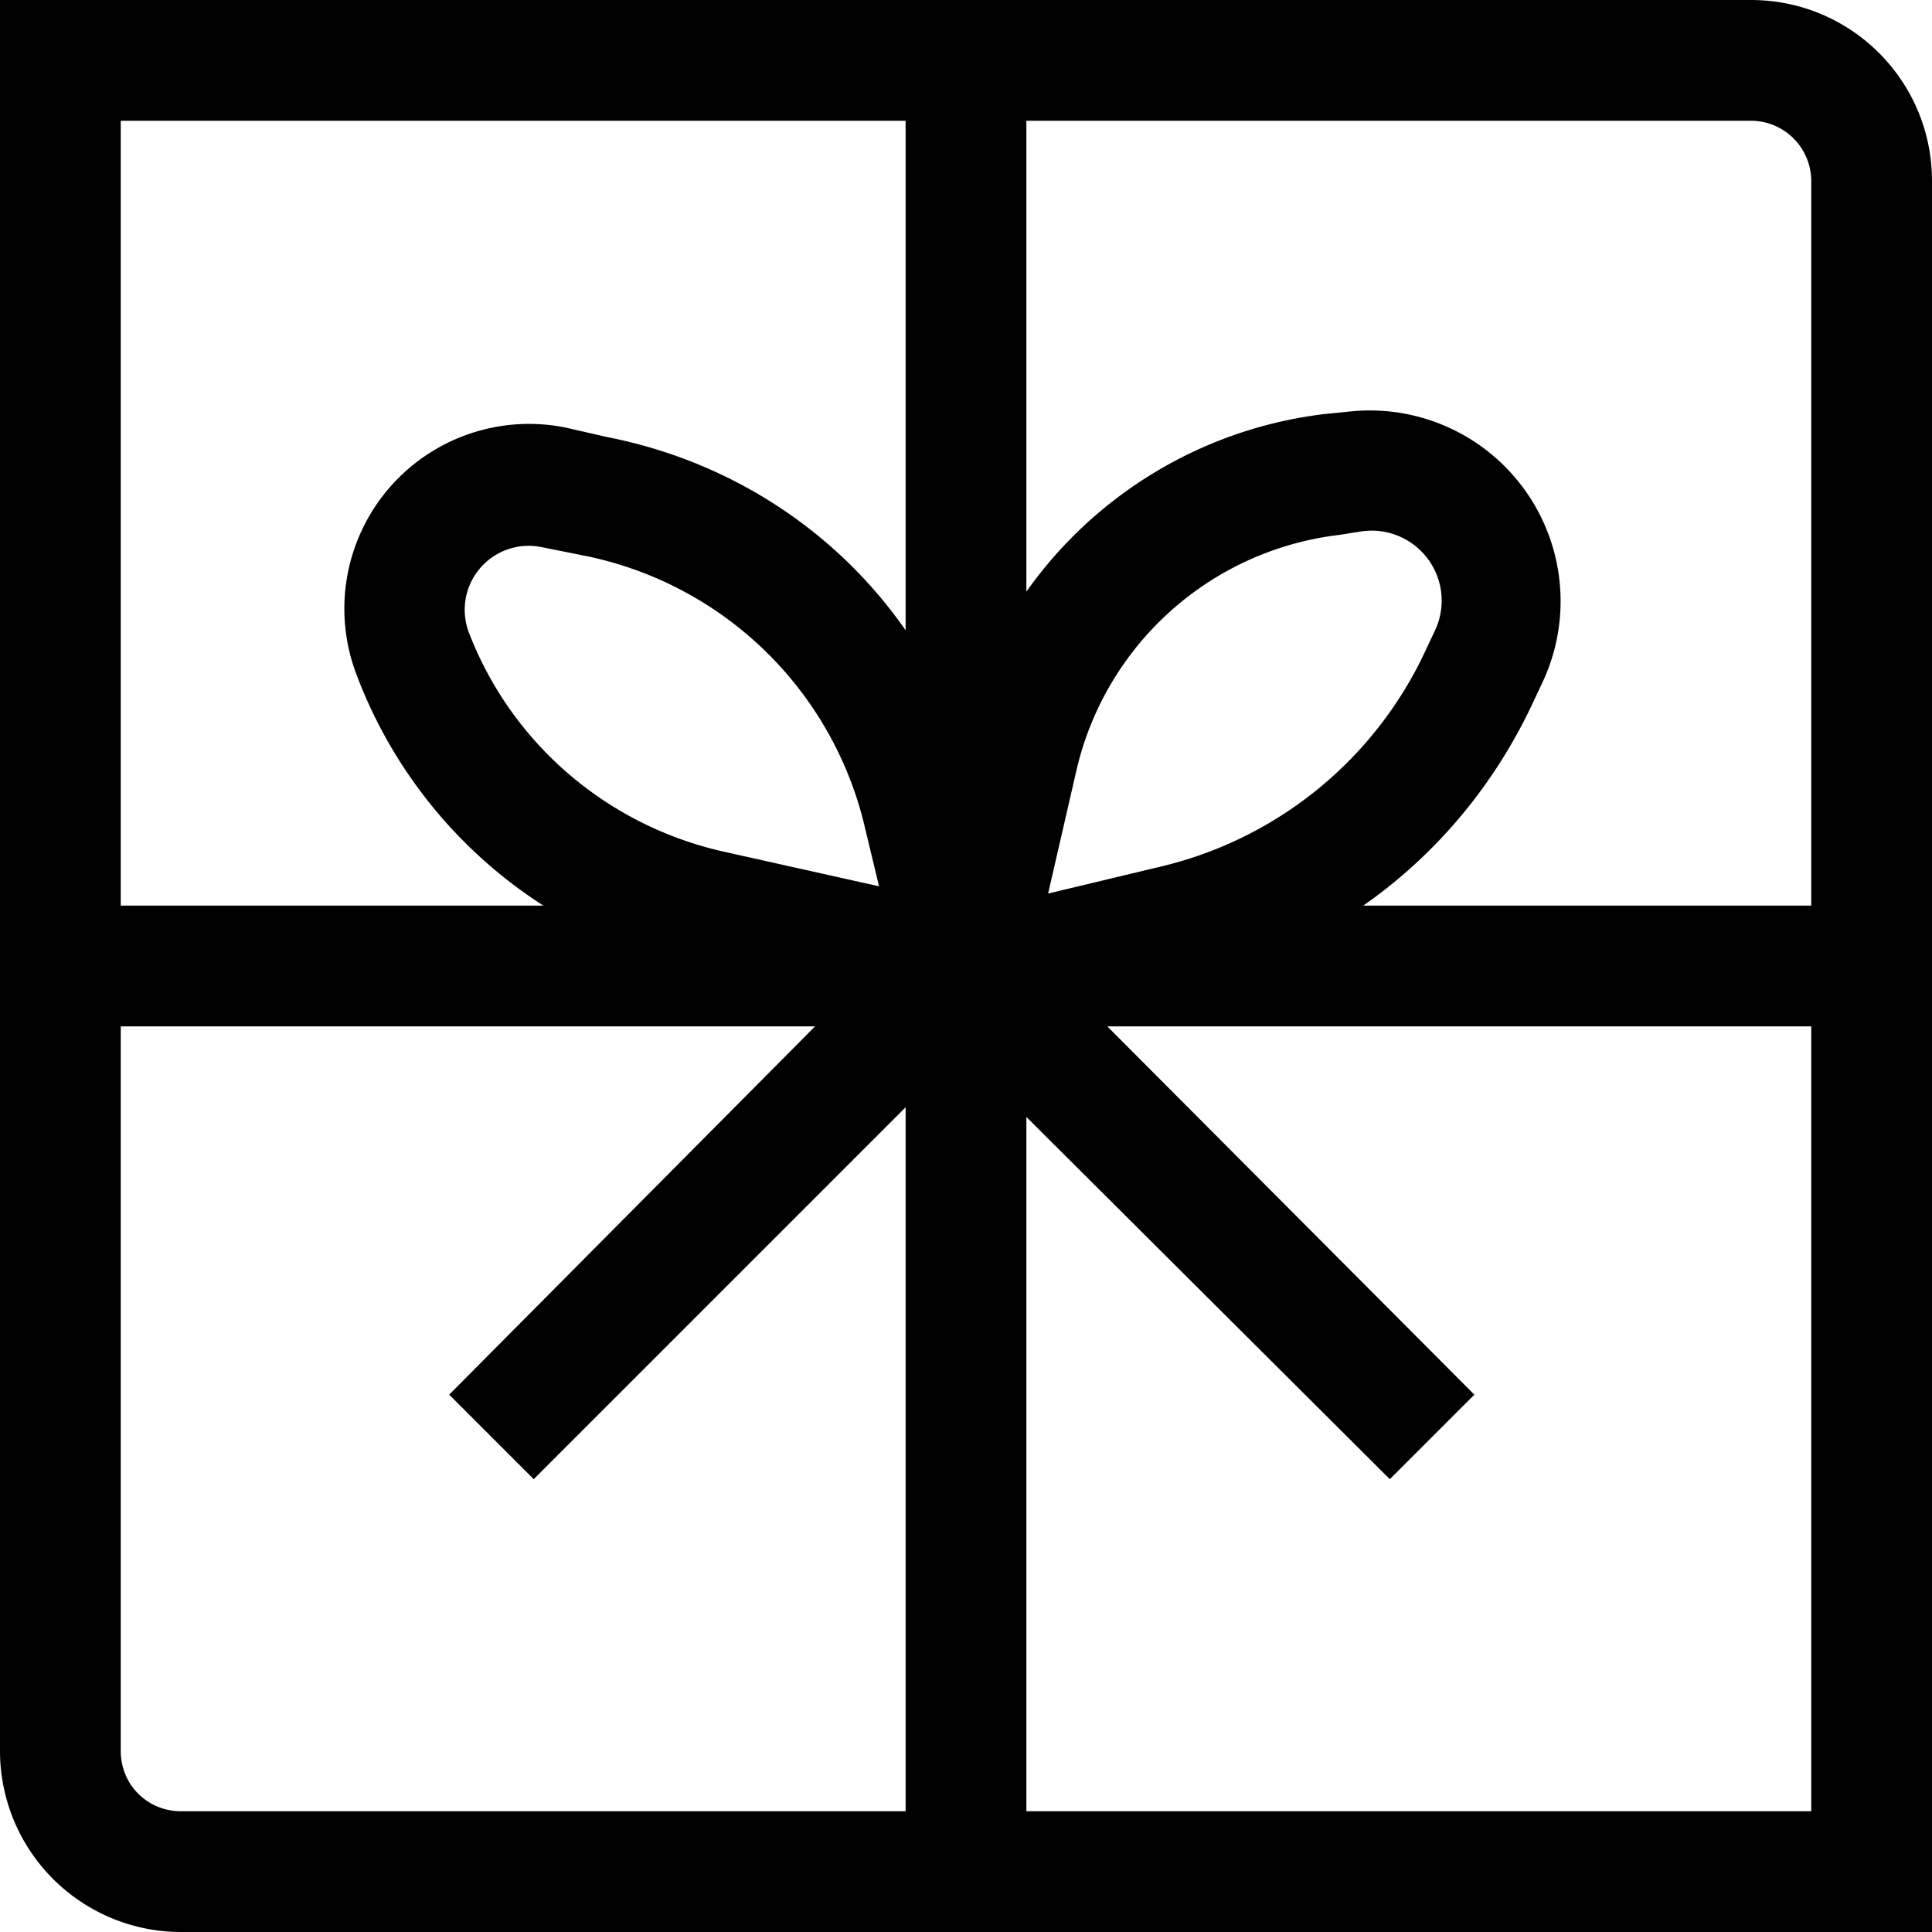
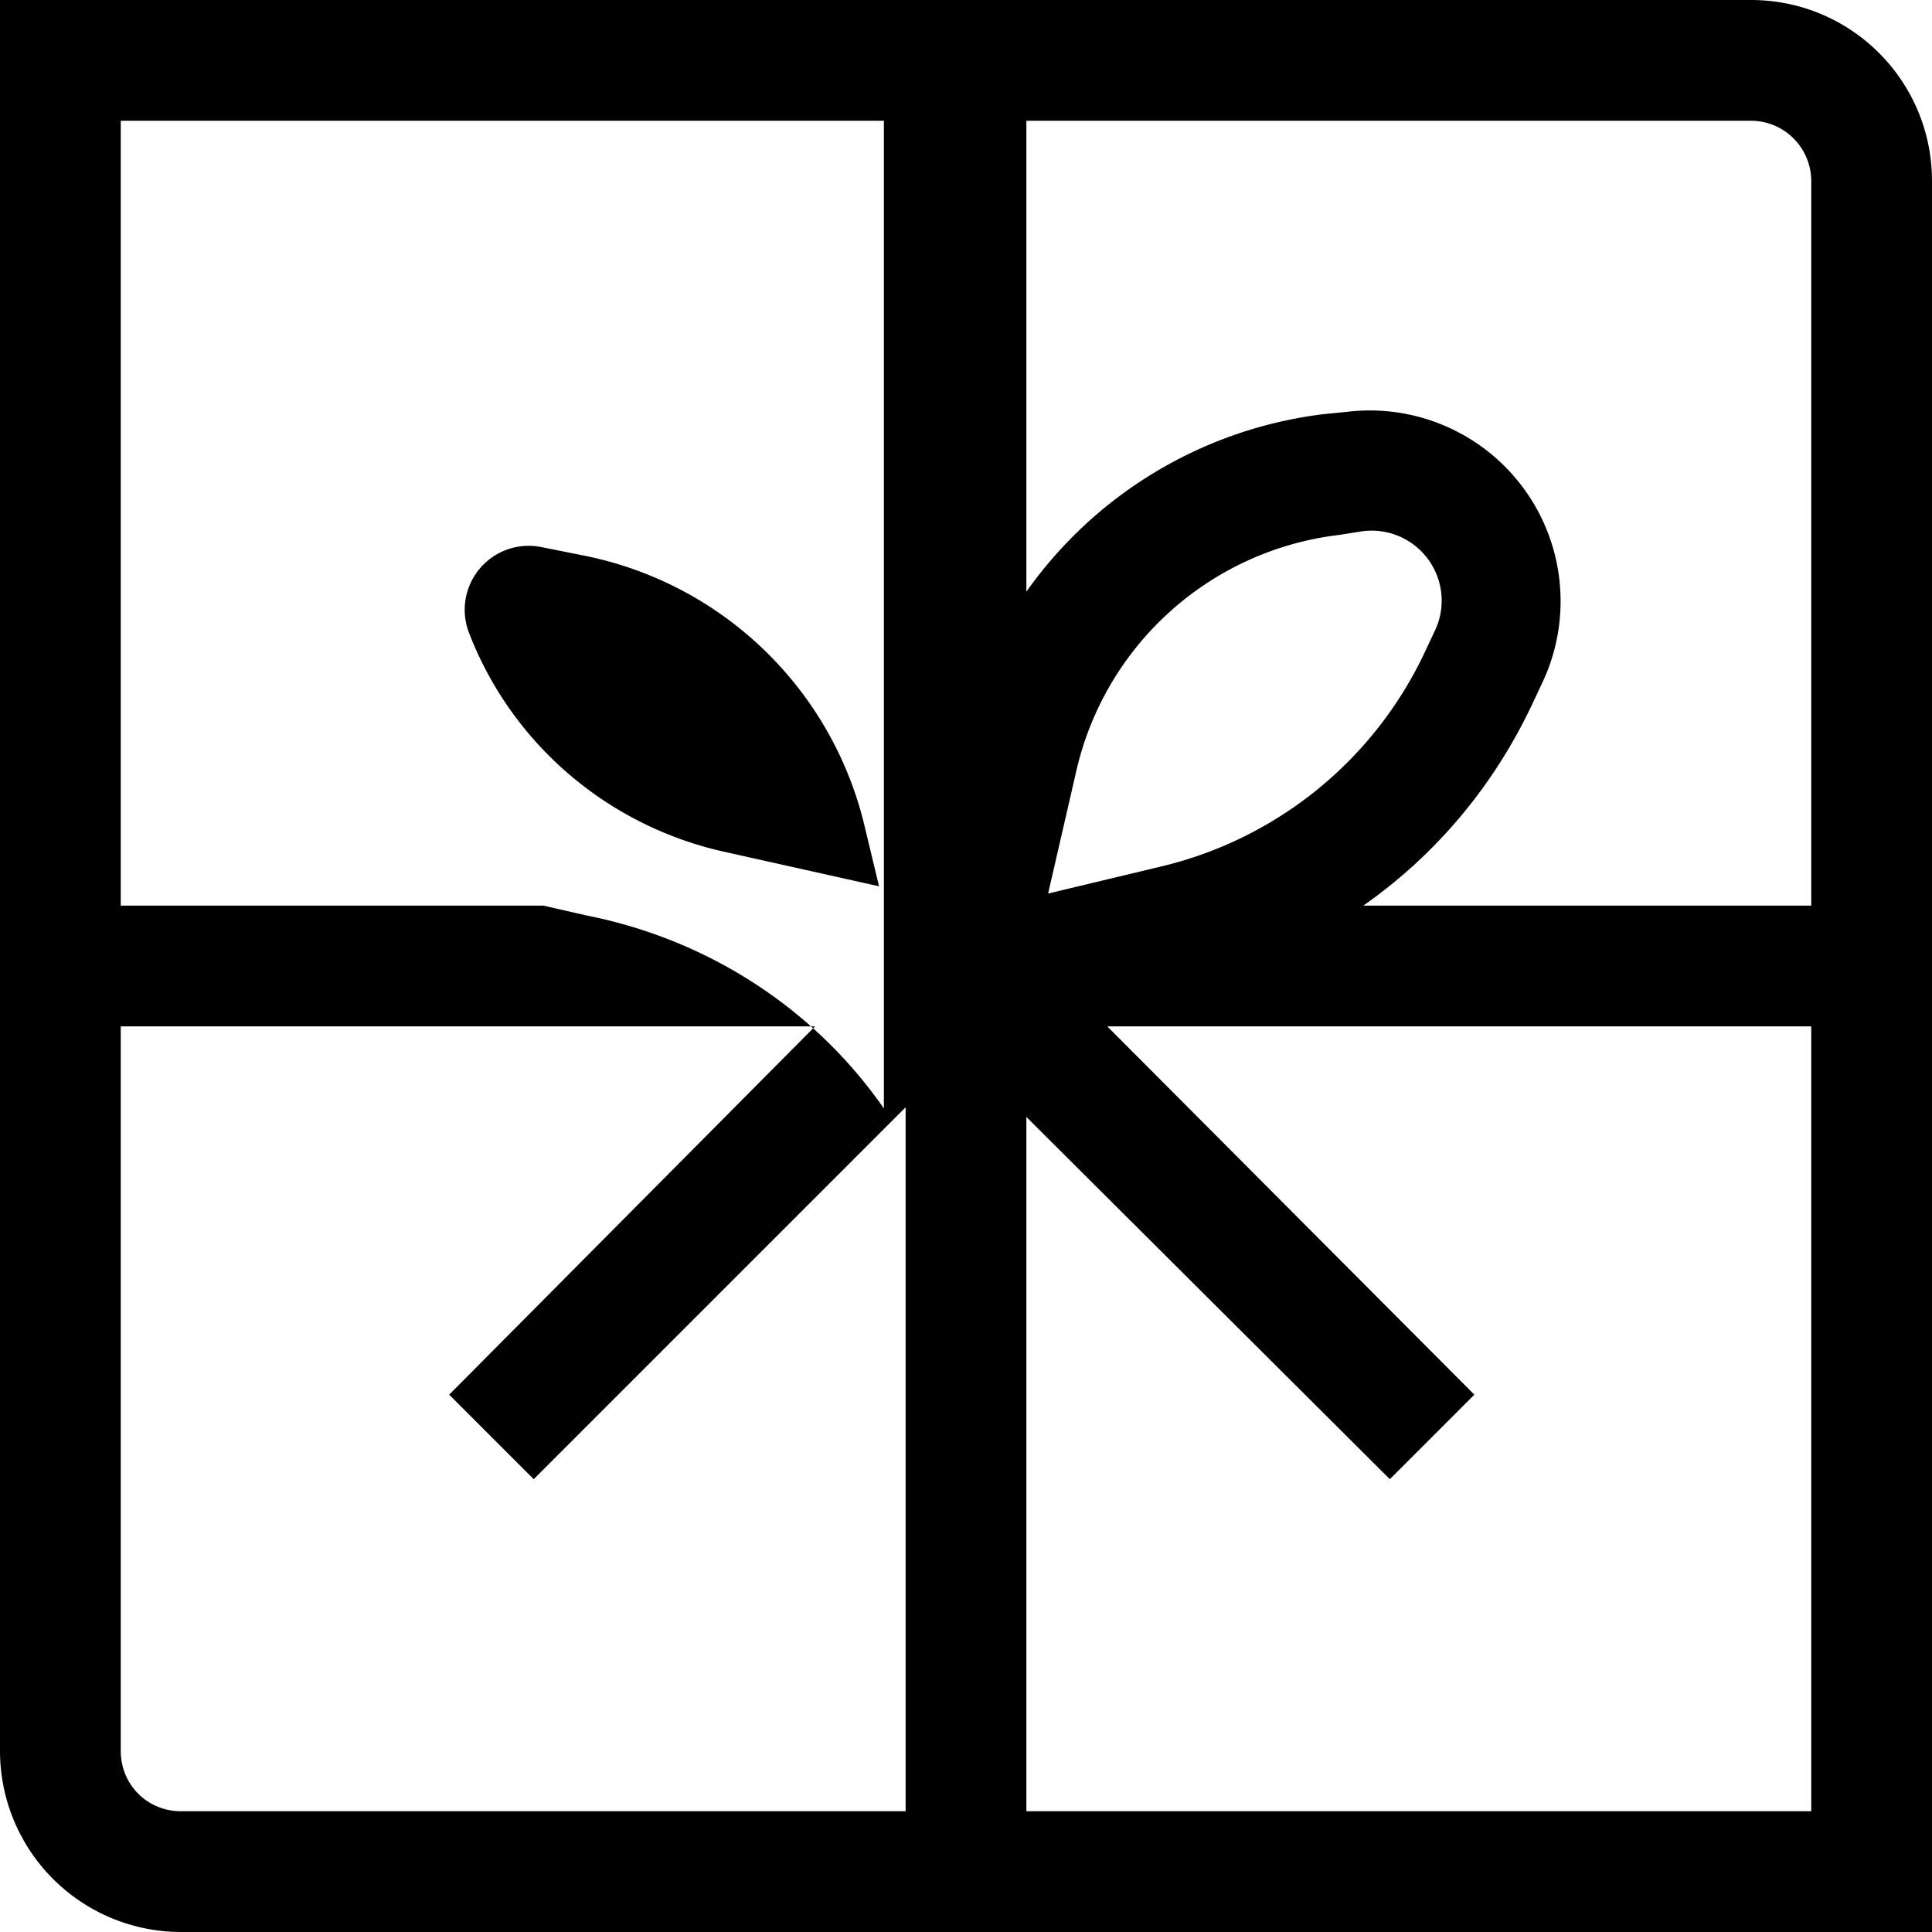
<svg xmlns="http://www.w3.org/2000/svg" width="16" height="16" fill="none">
-   <path fill="currentColor" d="M0 0h14.5c.83 0 1.5.67 1.5 1.5V16H1.5A1.5 1.5 0 0 1 0 14.5V0Zm1 1v6.5h3.5a3.91 3.91 0 0 1-1.55-1.92 1.53 1.53 0 0 1 1.73-2.04l.35.08c1.02.2 1.9.78 2.47 1.6V1H1Zm6.28 6.34-.13-.54a2.99 2.99 0 0 0-2.32-2.2l-.35-.07a.53.53 0 0 0-.6.7c.35.92 1.14 1.6 2.1 1.82l1.3.29ZM6.76 8.5H1v6c0 .28.22.5.5.5h6V9.17l-3.08 3.08-.7-.7L6.75 8.5Zm1.74.75V15H15V8.5H9.17l3.04 3.05-.7.7-3.01-3Zm2.78-1.75H15v-6a.5.5 0 0 0-.5-.5h-6v3.9a3.54 3.54 0 0 1 2.46-1.47l.2-.02a1.58 1.58 0 0 1 1.61 2.25l-.08.17c-.32.68-.8 1.25-1.4 1.67Zm-2.6-.1.96-.23A3.24 3.24 0 0 0 11.8 5.4l.08-.17a.58.58 0 0 0-.6-.83l-.19.03A2.54 2.54 0 0 0 8.91 6.4l-.23 1Z" />
+   <path fill="currentColor" d="M0 0h14.5c.83 0 1.5.67 1.5 1.5V16H1.5A1.5 1.5 0 0 1 0 14.5V0Zm1 1v6.5h3.5l.35.08c1.02.2 1.9.78 2.47 1.6V1H1Zm6.28 6.34-.13-.54a2.99 2.99 0 0 0-2.32-2.2l-.35-.07a.53.53 0 0 0-.6.7c.35.92 1.14 1.6 2.1 1.82l1.3.29ZM6.76 8.5H1v6c0 .28.22.5.5.5h6V9.17l-3.08 3.08-.7-.7L6.75 8.5Zm1.74.75V15H15V8.5H9.17l3.04 3.05-.7.7-3.01-3Zm2.78-1.75H15v-6a.5.5 0 0 0-.5-.5h-6v3.9a3.54 3.54 0 0 1 2.46-1.47l.2-.02a1.58 1.58 0 0 1 1.61 2.25l-.08.17c-.32.68-.8 1.25-1.4 1.67Zm-2.6-.1.96-.23A3.24 3.24 0 0 0 11.8 5.4l.08-.17a.58.58 0 0 0-.6-.83l-.19.03A2.54 2.54 0 0 0 8.91 6.4l-.23 1Z" />
</svg>